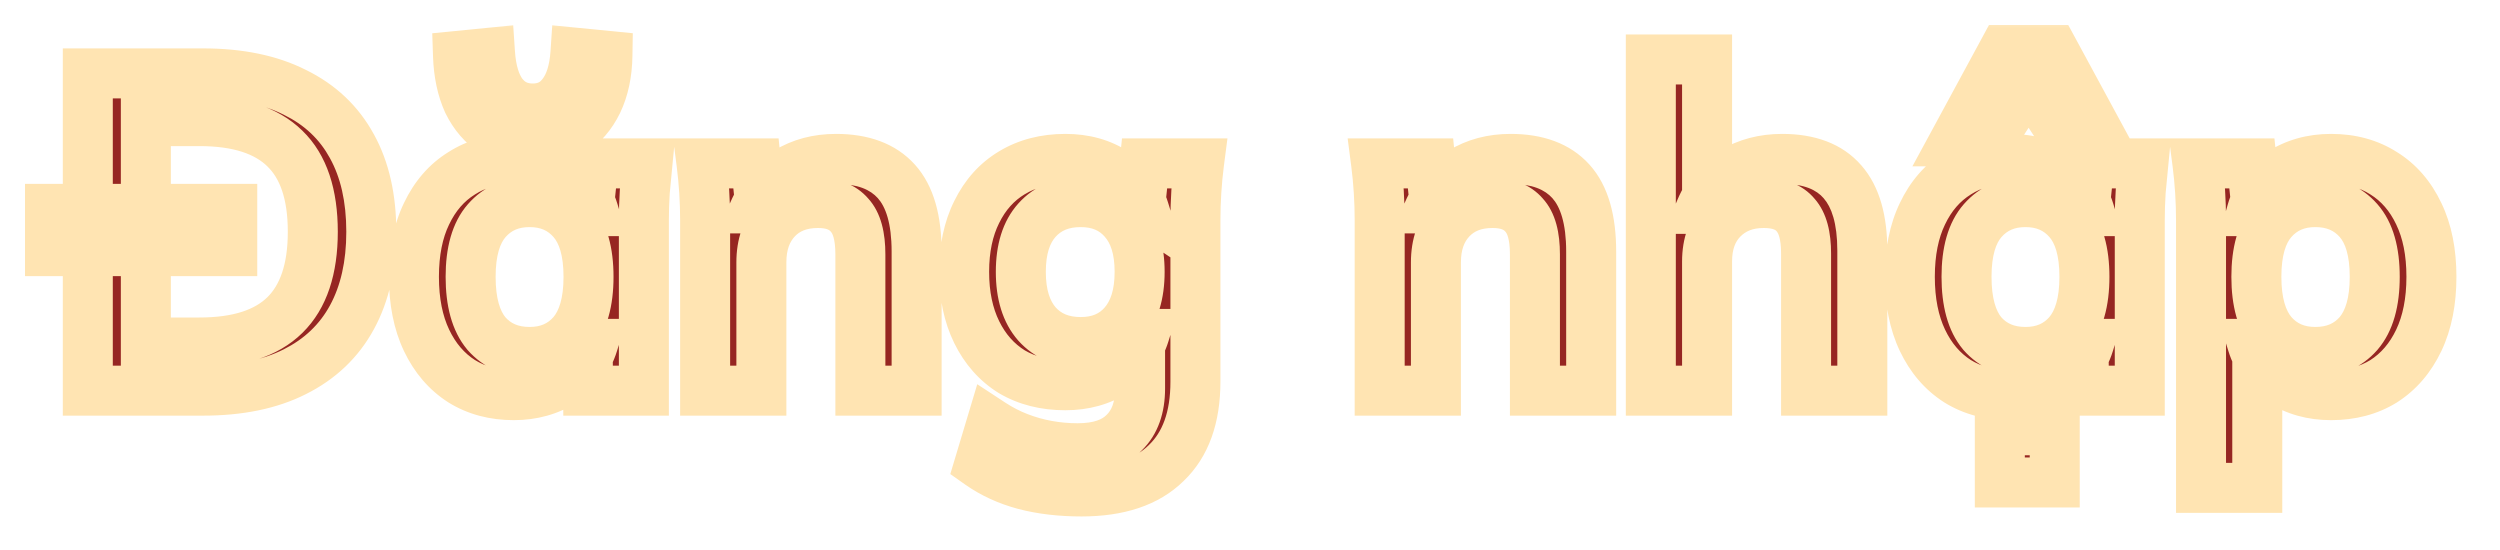
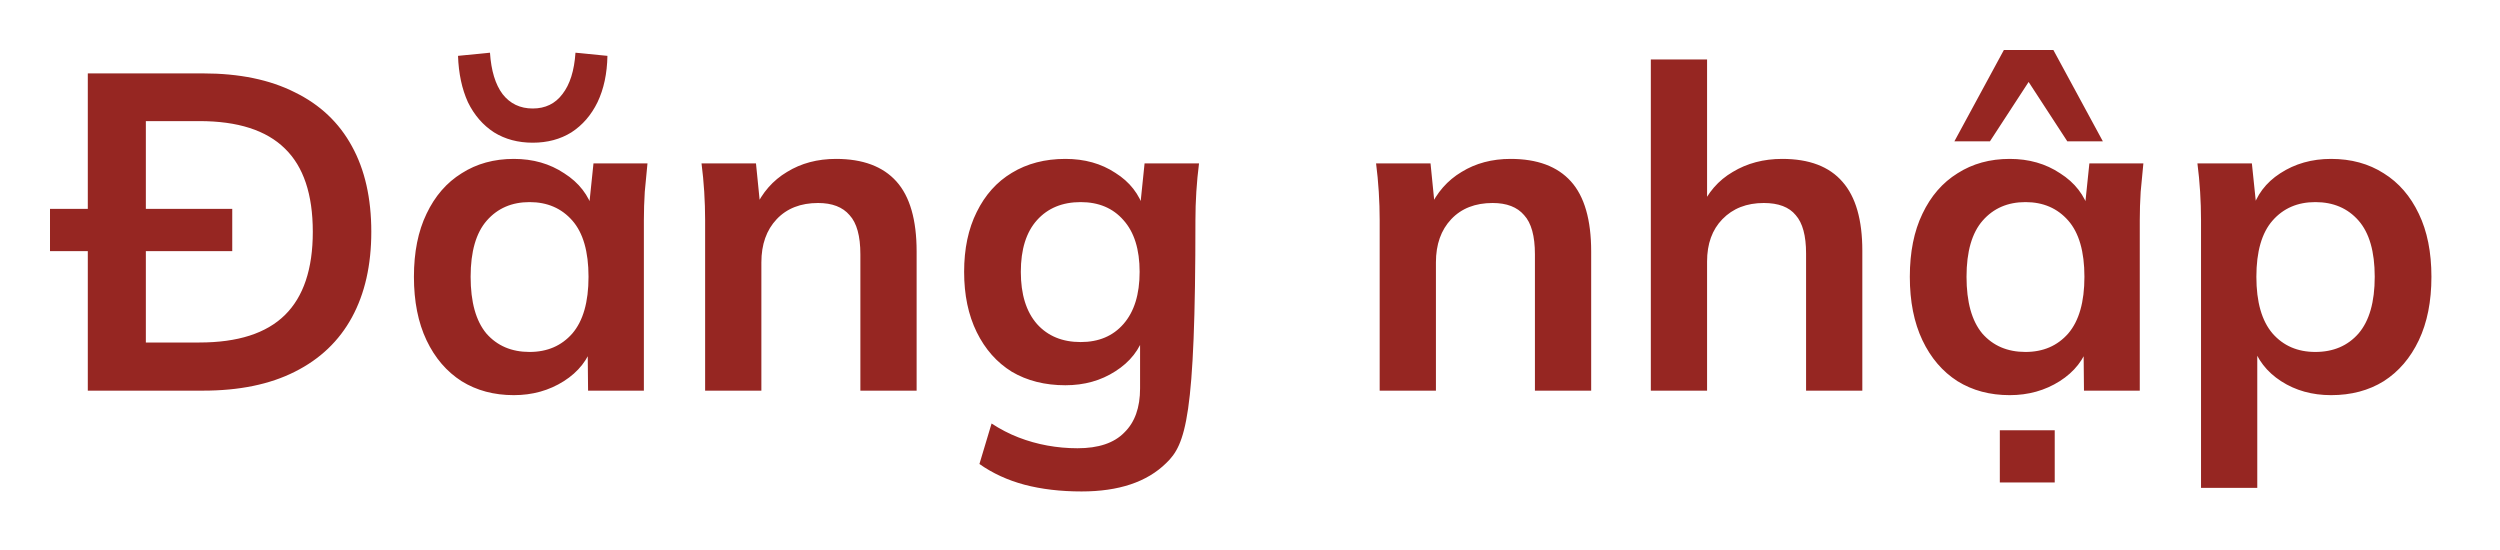
<svg xmlns="http://www.w3.org/2000/svg" width="100" height="22" viewBox="0 0 100 22" fill="none">
  <g filter="url(#filter0_d_20028_989)">
    <mask id="path-1-outside-1_20028_989" maskUnits="userSpaceOnUse" x="0.043" y="-0.374" width="99" height="21" fill="black">
      <rect fill="white" x="0.043" y="-0.374" width="99" height="21" />
-       <path d="M3.512 14.626V1.936H8.12C9.572 1.936 10.796 2.188 11.792 2.692C12.8 3.184 13.562 3.904 14.078 4.852C14.594 5.788 14.852 6.928 14.852 8.272C14.852 9.604 14.594 10.744 14.078 11.692C13.562 12.64 12.8 13.366 11.792 13.87C10.796 14.374 9.572 14.626 8.12 14.626H3.512ZM5.834 12.7H7.976C9.512 12.7 10.652 12.334 11.396 11.602C12.14 10.87 12.512 9.76 12.512 8.272C12.512 6.772 12.14 5.662 11.396 4.942C10.652 4.21 9.512 3.844 7.976 3.844H5.834V12.7ZM2 9.046V7.354H9.29V9.046H2ZM20.553 14.806C19.761 14.806 19.065 14.62 18.465 14.248C17.865 13.864 17.397 13.318 17.061 12.61C16.725 11.902 16.557 11.056 16.557 10.072C16.557 9.088 16.725 8.248 17.061 7.552C17.397 6.844 17.865 6.304 18.465 5.932C19.065 5.548 19.761 5.356 20.553 5.356C21.321 5.356 21.993 5.548 22.569 5.932C23.157 6.304 23.547 6.808 23.739 7.444H23.541L23.739 5.536H25.899C25.863 5.908 25.827 6.286 25.791 6.67C25.767 7.054 25.755 7.432 25.755 7.804V14.626H23.523L23.505 12.754H23.721C23.529 13.378 23.139 13.876 22.551 14.248C21.963 14.62 21.297 14.806 20.553 14.806ZM21.183 13.078C21.891 13.078 22.461 12.832 22.893 12.34C23.325 11.836 23.541 11.08 23.541 10.072C23.541 9.064 23.325 8.314 22.893 7.822C22.461 7.33 21.891 7.084 21.183 7.084C20.475 7.084 19.905 7.33 19.473 7.822C19.041 8.314 18.825 9.064 18.825 10.072C18.825 11.08 19.035 11.836 19.455 12.34C19.887 12.832 20.463 13.078 21.183 13.078ZM21.309 4.708C20.721 4.708 20.205 4.57 19.761 4.294C19.317 4.006 18.969 3.604 18.717 3.088C18.477 2.56 18.345 1.942 18.321 1.234L19.599 1.108C19.647 1.828 19.815 2.38 20.103 2.764C20.403 3.148 20.805 3.34 21.309 3.34C21.813 3.34 22.209 3.148 22.497 2.764C22.797 2.38 22.971 1.828 23.019 1.108L24.297 1.234C24.285 1.942 24.153 2.56 23.901 3.088C23.649 3.604 23.301 4.006 22.857 4.294C22.413 4.57 21.897 4.708 21.309 4.708ZM28.205 14.626V7.804C28.205 7.432 28.193 7.054 28.169 6.67C28.145 6.286 28.109 5.908 28.061 5.536H30.239L30.419 7.336H30.203C30.491 6.7 30.917 6.214 31.481 5.878C32.045 5.53 32.699 5.356 33.443 5.356C34.511 5.356 35.315 5.656 35.855 6.256C36.395 6.856 36.665 7.792 36.665 9.064V14.626H34.415V9.172C34.415 8.44 34.271 7.918 33.983 7.606C33.707 7.282 33.287 7.12 32.723 7.12C32.027 7.12 31.475 7.336 31.067 7.768C30.659 8.2 30.455 8.776 30.455 9.496V14.626H28.205ZM43.263 18.658C42.423 18.658 41.661 18.568 40.977 18.388C40.305 18.208 39.705 17.932 39.177 17.56L39.663 15.94C40.011 16.168 40.371 16.354 40.743 16.498C41.115 16.642 41.499 16.75 41.895 16.822C42.291 16.894 42.693 16.93 43.101 16.93C43.941 16.93 44.565 16.72 44.973 16.3C45.393 15.892 45.603 15.304 45.603 14.536V12.358H45.783C45.591 12.982 45.201 13.48 44.613 13.852C44.037 14.224 43.371 14.41 42.615 14.41C41.799 14.41 41.085 14.23 40.473 13.87C39.873 13.498 39.405 12.97 39.069 12.286C38.733 11.602 38.565 10.798 38.565 9.874C38.565 8.95 38.733 8.152 39.069 7.48C39.405 6.796 39.873 6.274 40.473 5.914C41.085 5.542 41.799 5.356 42.615 5.356C43.383 5.356 44.049 5.542 44.613 5.914C45.189 6.274 45.573 6.766 45.765 7.39L45.603 7.282L45.783 5.536H47.961C47.913 5.908 47.877 6.286 47.853 6.67C47.829 7.054 47.817 7.432 47.817 7.804V14.266C47.817 15.694 47.427 16.78 46.647 17.524C45.879 18.28 44.751 18.658 43.263 18.658ZM43.227 12.682C43.947 12.682 44.517 12.442 44.937 11.962C45.369 11.47 45.585 10.774 45.585 9.874C45.585 8.974 45.369 8.284 44.937 7.804C44.517 7.324 43.947 7.084 43.227 7.084C42.495 7.084 41.913 7.324 41.481 7.804C41.049 8.284 40.833 8.974 40.833 9.874C40.833 10.774 41.049 11.47 41.481 11.962C41.913 12.442 42.495 12.682 43.227 12.682ZM55.187 14.626V7.804C55.187 7.432 55.175 7.054 55.151 6.67C55.127 6.286 55.091 5.908 55.043 5.536H57.221L57.401 7.336H57.185C57.473 6.7 57.899 6.214 58.463 5.878C59.027 5.53 59.681 5.356 60.425 5.356C61.493 5.356 62.297 5.656 62.837 6.256C63.377 6.856 63.647 7.792 63.647 9.064V14.626H61.397V9.172C61.397 8.44 61.253 7.918 60.965 7.606C60.689 7.282 60.269 7.12 59.705 7.12C59.009 7.12 58.457 7.336 58.049 7.768C57.641 8.2 57.437 8.776 57.437 9.496V14.626H55.187ZM66.033 14.626V1.378H68.283V7.354H68.031C68.307 6.706 68.733 6.214 69.309 5.878C69.885 5.53 70.545 5.356 71.289 5.356C72.369 5.356 73.173 5.662 73.701 6.274C74.229 6.874 74.493 7.792 74.493 9.028V14.626H72.243V9.136C72.243 8.428 72.105 7.918 71.829 7.606C71.565 7.282 71.139 7.12 70.551 7.12C69.867 7.12 69.315 7.336 68.895 7.768C68.487 8.188 68.283 8.752 68.283 9.46V14.626H66.033ZM80.389 14.806C79.597 14.806 78.901 14.62 78.301 14.248C77.701 13.864 77.233 13.318 76.897 12.61C76.561 11.902 76.393 11.056 76.393 10.072C76.393 9.088 76.561 8.248 76.897 7.552C77.233 6.844 77.701 6.304 78.301 5.932C78.901 5.548 79.597 5.356 80.389 5.356C81.157 5.356 81.829 5.548 82.405 5.932C82.993 6.304 83.383 6.808 83.575 7.444H83.377L83.575 5.536H85.735C85.699 5.908 85.663 6.286 85.627 6.67C85.603 7.054 85.591 7.432 85.591 7.804V14.626H83.359L83.341 12.754H83.557C83.365 13.378 82.975 13.876 82.387 14.248C81.799 14.62 81.133 14.806 80.389 14.806ZM81.019 13.078C81.727 13.078 82.297 12.832 82.729 12.34C83.161 11.836 83.377 11.08 83.377 10.072C83.377 9.064 83.161 8.314 82.729 7.822C82.297 7.33 81.727 7.084 81.019 7.084C80.311 7.084 79.741 7.33 79.309 7.822C78.877 8.314 78.661 9.064 78.661 10.072C78.661 11.08 78.871 11.836 79.291 12.34C79.723 12.832 80.299 13.078 81.019 13.078ZM79.993 18.298V16.21H82.189V18.298H79.993ZM78.175 4.654L80.155 1H82.135L84.115 4.654H82.693L81.145 2.278L79.597 4.654H78.175ZM88.041 18.514V7.804C88.041 7.432 88.029 7.054 88.005 6.67C87.981 6.286 87.945 5.908 87.897 5.536H90.075L90.273 7.444H90.075C90.255 6.808 90.633 6.304 91.209 5.932C91.797 5.548 92.475 5.356 93.243 5.356C94.047 5.356 94.749 5.548 95.349 5.932C95.949 6.304 96.417 6.844 96.753 7.552C97.089 8.248 97.257 9.088 97.257 10.072C97.257 11.056 97.089 11.902 96.753 12.61C96.417 13.318 95.949 13.864 95.349 14.248C94.749 14.62 94.047 14.806 93.243 14.806C92.487 14.806 91.821 14.62 91.245 14.248C90.669 13.876 90.285 13.378 90.093 12.754H90.291V18.514H88.041ZM92.613 13.078C93.333 13.078 93.909 12.832 94.341 12.34C94.773 11.836 94.989 11.08 94.989 10.072C94.989 9.064 94.773 8.314 94.341 7.822C93.909 7.33 93.333 7.084 92.613 7.084C91.905 7.084 91.335 7.33 90.903 7.822C90.471 8.314 90.255 9.064 90.255 10.072C90.255 11.08 90.471 11.836 90.903 12.34C91.335 12.832 91.905 13.078 92.613 13.078Z" />
    </mask>
-     <path d="M3.512 14.626V1.936H8.12C9.572 1.936 10.796 2.188 11.792 2.692C12.8 3.184 13.562 3.904 14.078 4.852C14.594 5.788 14.852 6.928 14.852 8.272C14.852 9.604 14.594 10.744 14.078 11.692C13.562 12.64 12.8 13.366 11.792 13.87C10.796 14.374 9.572 14.626 8.12 14.626H3.512ZM5.834 12.7H7.976C9.512 12.7 10.652 12.334 11.396 11.602C12.14 10.87 12.512 9.76 12.512 8.272C12.512 6.772 12.14 5.662 11.396 4.942C10.652 4.21 9.512 3.844 7.976 3.844H5.834V12.7ZM2 9.046V7.354H9.29V9.046H2ZM20.553 14.806C19.761 14.806 19.065 14.62 18.465 14.248C17.865 13.864 17.397 13.318 17.061 12.61C16.725 11.902 16.557 11.056 16.557 10.072C16.557 9.088 16.725 8.248 17.061 7.552C17.397 6.844 17.865 6.304 18.465 5.932C19.065 5.548 19.761 5.356 20.553 5.356C21.321 5.356 21.993 5.548 22.569 5.932C23.157 6.304 23.547 6.808 23.739 7.444H23.541L23.739 5.536H25.899C25.863 5.908 25.827 6.286 25.791 6.67C25.767 7.054 25.755 7.432 25.755 7.804V14.626H23.523L23.505 12.754H23.721C23.529 13.378 23.139 13.876 22.551 14.248C21.963 14.62 21.297 14.806 20.553 14.806ZM21.183 13.078C21.891 13.078 22.461 12.832 22.893 12.34C23.325 11.836 23.541 11.08 23.541 10.072C23.541 9.064 23.325 8.314 22.893 7.822C22.461 7.33 21.891 7.084 21.183 7.084C20.475 7.084 19.905 7.33 19.473 7.822C19.041 8.314 18.825 9.064 18.825 10.072C18.825 11.08 19.035 11.836 19.455 12.34C19.887 12.832 20.463 13.078 21.183 13.078ZM21.309 4.708C20.721 4.708 20.205 4.57 19.761 4.294C19.317 4.006 18.969 3.604 18.717 3.088C18.477 2.56 18.345 1.942 18.321 1.234L19.599 1.108C19.647 1.828 19.815 2.38 20.103 2.764C20.403 3.148 20.805 3.34 21.309 3.34C21.813 3.34 22.209 3.148 22.497 2.764C22.797 2.38 22.971 1.828 23.019 1.108L24.297 1.234C24.285 1.942 24.153 2.56 23.901 3.088C23.649 3.604 23.301 4.006 22.857 4.294C22.413 4.57 21.897 4.708 21.309 4.708ZM28.205 14.626V7.804C28.205 7.432 28.193 7.054 28.169 6.67C28.145 6.286 28.109 5.908 28.061 5.536H30.239L30.419 7.336H30.203C30.491 6.7 30.917 6.214 31.481 5.878C32.045 5.53 32.699 5.356 33.443 5.356C34.511 5.356 35.315 5.656 35.855 6.256C36.395 6.856 36.665 7.792 36.665 9.064V14.626H34.415V9.172C34.415 8.44 34.271 7.918 33.983 7.606C33.707 7.282 33.287 7.12 32.723 7.12C32.027 7.12 31.475 7.336 31.067 7.768C30.659 8.2 30.455 8.776 30.455 9.496V14.626H28.205ZM43.263 18.658C42.423 18.658 41.661 18.568 40.977 18.388C40.305 18.208 39.705 17.932 39.177 17.56L39.663 15.94C40.011 16.168 40.371 16.354 40.743 16.498C41.115 16.642 41.499 16.75 41.895 16.822C42.291 16.894 42.693 16.93 43.101 16.93C43.941 16.93 44.565 16.72 44.973 16.3C45.393 15.892 45.603 15.304 45.603 14.536V12.358H45.783C45.591 12.982 45.201 13.48 44.613 13.852C44.037 14.224 43.371 14.41 42.615 14.41C41.799 14.41 41.085 14.23 40.473 13.87C39.873 13.498 39.405 12.97 39.069 12.286C38.733 11.602 38.565 10.798 38.565 9.874C38.565 8.95 38.733 8.152 39.069 7.48C39.405 6.796 39.873 6.274 40.473 5.914C41.085 5.542 41.799 5.356 42.615 5.356C43.383 5.356 44.049 5.542 44.613 5.914C45.189 6.274 45.573 6.766 45.765 7.39L45.603 7.282L45.783 5.536H47.961C47.913 5.908 47.877 6.286 47.853 6.67C47.829 7.054 47.817 7.432 47.817 7.804V14.266C47.817 15.694 47.427 16.78 46.647 17.524C45.879 18.28 44.751 18.658 43.263 18.658ZM43.227 12.682C43.947 12.682 44.517 12.442 44.937 11.962C45.369 11.47 45.585 10.774 45.585 9.874C45.585 8.974 45.369 8.284 44.937 7.804C44.517 7.324 43.947 7.084 43.227 7.084C42.495 7.084 41.913 7.324 41.481 7.804C41.049 8.284 40.833 8.974 40.833 9.874C40.833 10.774 41.049 11.47 41.481 11.962C41.913 12.442 42.495 12.682 43.227 12.682ZM55.187 14.626V7.804C55.187 7.432 55.175 7.054 55.151 6.67C55.127 6.286 55.091 5.908 55.043 5.536H57.221L57.401 7.336H57.185C57.473 6.7 57.899 6.214 58.463 5.878C59.027 5.53 59.681 5.356 60.425 5.356C61.493 5.356 62.297 5.656 62.837 6.256C63.377 6.856 63.647 7.792 63.647 9.064V14.626H61.397V9.172C61.397 8.44 61.253 7.918 60.965 7.606C60.689 7.282 60.269 7.12 59.705 7.12C59.009 7.12 58.457 7.336 58.049 7.768C57.641 8.2 57.437 8.776 57.437 9.496V14.626H55.187ZM66.033 14.626V1.378H68.283V7.354H68.031C68.307 6.706 68.733 6.214 69.309 5.878C69.885 5.53 70.545 5.356 71.289 5.356C72.369 5.356 73.173 5.662 73.701 6.274C74.229 6.874 74.493 7.792 74.493 9.028V14.626H72.243V9.136C72.243 8.428 72.105 7.918 71.829 7.606C71.565 7.282 71.139 7.12 70.551 7.12C69.867 7.12 69.315 7.336 68.895 7.768C68.487 8.188 68.283 8.752 68.283 9.46V14.626H66.033ZM80.389 14.806C79.597 14.806 78.901 14.62 78.301 14.248C77.701 13.864 77.233 13.318 76.897 12.61C76.561 11.902 76.393 11.056 76.393 10.072C76.393 9.088 76.561 8.248 76.897 7.552C77.233 6.844 77.701 6.304 78.301 5.932C78.901 5.548 79.597 5.356 80.389 5.356C81.157 5.356 81.829 5.548 82.405 5.932C82.993 6.304 83.383 6.808 83.575 7.444H83.377L83.575 5.536H85.735C85.699 5.908 85.663 6.286 85.627 6.67C85.603 7.054 85.591 7.432 85.591 7.804V14.626H83.359L83.341 12.754H83.557C83.365 13.378 82.975 13.876 82.387 14.248C81.799 14.62 81.133 14.806 80.389 14.806ZM81.019 13.078C81.727 13.078 82.297 12.832 82.729 12.34C83.161 11.836 83.377 11.08 83.377 10.072C83.377 9.064 83.161 8.314 82.729 7.822C82.297 7.33 81.727 7.084 81.019 7.084C80.311 7.084 79.741 7.33 79.309 7.822C78.877 8.314 78.661 9.064 78.661 10.072C78.661 11.08 78.871 11.836 79.291 12.34C79.723 12.832 80.299 13.078 81.019 13.078ZM79.993 18.298V16.21H82.189V18.298H79.993ZM78.175 4.654L80.155 1H82.135L84.115 4.654H82.693L81.145 2.278L79.597 4.654H78.175ZM88.041 18.514V7.804C88.041 7.432 88.029 7.054 88.005 6.67C87.981 6.286 87.945 5.908 87.897 5.536H90.075L90.273 7.444H90.075C90.255 6.808 90.633 6.304 91.209 5.932C91.797 5.548 92.475 5.356 93.243 5.356C94.047 5.356 94.749 5.548 95.349 5.932C95.949 6.304 96.417 6.844 96.753 7.552C97.089 8.248 97.257 9.088 97.257 10.072C97.257 11.056 97.089 11.902 96.753 12.61C96.417 13.318 95.949 13.864 95.349 14.248C94.749 14.62 94.047 14.806 93.243 14.806C92.487 14.806 91.821 14.62 91.245 14.248C90.669 13.876 90.285 13.378 90.093 12.754H90.291V18.514H88.041ZM92.613 13.078C93.333 13.078 93.909 12.832 94.341 12.34C94.773 11.836 94.989 11.08 94.989 10.072C94.989 9.064 94.773 8.314 94.341 7.822C93.909 7.33 93.333 7.084 92.613 7.084C91.905 7.084 91.335 7.33 90.903 7.822C90.471 8.314 90.255 9.064 90.255 10.072C90.255 11.08 90.471 11.836 90.903 12.34C91.335 12.832 91.905 13.078 92.613 13.078Z" fill="#962622" />
-     <path d="M3.512 14.626H2.512V15.626H3.512V14.626ZM3.512 1.936V0.936H2.512V1.936H3.512ZM11.792 2.692L11.34 3.584L11.347 3.587L11.353 3.591L11.792 2.692ZM14.078 4.852L13.2 5.33L13.202 5.335L14.078 4.852ZM14.078 11.692L14.956 12.17L14.078 11.692ZM11.792 13.87L11.345 12.976L11.34 12.978L11.792 13.87ZM5.834 12.7H4.834V13.7H5.834V12.7ZM11.396 11.602L12.097 12.315L11.396 11.602ZM11.396 4.942L10.695 5.655L10.7 5.661L11.396 4.942ZM5.834 3.844V2.844H4.834V3.844H5.834ZM2 9.046H1V10.046H2V9.046ZM2 7.354V6.354H1V7.354H2ZM9.29 7.354H10.29V6.354H9.29V7.354ZM9.29 9.046V10.046H10.29V9.046H9.29ZM3.512 14.626H4.512V1.936H3.512H2.512V14.626H3.512ZM3.512 1.936V2.936H8.12V1.936V0.936H3.512V1.936ZM8.12 1.936V2.936C9.461 2.936 10.52 3.169 11.34 3.584L11.792 2.692L12.243 1.8C11.072 1.207 9.683 0.936 8.12 0.936V1.936ZM11.792 2.692L11.353 3.591C12.182 3.995 12.787 4.572 13.2 5.33L14.078 4.852L14.956 4.374C14.337 3.236 13.417 2.373 12.23 1.793L11.792 2.692ZM14.078 4.852L13.202 5.335C13.618 6.09 13.852 7.054 13.852 8.272H14.852H15.852C15.852 6.802 15.57 5.486 14.954 4.369L14.078 4.852ZM14.852 8.272H13.852C13.852 9.476 13.619 10.443 13.2 11.214L14.078 11.692L14.956 12.17C15.569 11.045 15.852 9.732 15.852 8.272H14.852ZM14.078 11.692L13.2 11.214C12.786 11.974 12.178 12.559 11.345 12.976L11.792 13.87L12.239 14.764C13.421 14.173 14.338 13.306 14.956 12.17L14.078 11.692ZM11.792 13.87L11.34 12.978C10.52 13.393 9.461 13.626 8.12 13.626V14.626V15.626C9.683 15.626 11.072 15.355 12.243 14.762L11.792 13.87ZM8.12 14.626V13.626H3.512V14.626V15.626H8.12V14.626ZM5.834 12.7V13.7H7.976V12.7V11.7H5.834V12.7ZM7.976 12.7V13.7C9.651 13.7 11.094 13.302 12.097 12.315L11.396 11.602L10.695 10.889C10.21 11.366 9.372 11.7 7.976 11.7V12.7ZM11.396 11.602L12.097 12.315C13.101 11.327 13.512 9.913 13.512 8.272H12.512H11.512C11.512 9.607 11.179 10.413 10.695 10.889L11.396 11.602ZM12.512 8.272H13.512C13.512 6.623 13.103 5.203 12.091 4.223L11.396 4.942L10.7 5.661C11.177 6.121 11.512 6.92 11.512 8.272H12.512ZM11.396 4.942L12.097 4.229C11.094 3.242 9.651 2.844 7.976 2.844V3.844V4.844C9.372 4.844 10.21 5.178 10.695 5.655L11.396 4.942ZM7.976 3.844V2.844H5.834V3.844V4.844H7.976V3.844ZM5.834 3.844H4.834V12.7H5.834H6.834V3.844H5.834ZM2 9.046H3V7.354H2H1V9.046H2ZM2 7.354V8.354H9.29V7.354V6.354H2V7.354ZM9.29 7.354H8.29V9.046H9.29H10.29V7.354H9.29ZM9.29 9.046V8.046H2V9.046V10.046H9.29V9.046ZM18.465 14.248L17.926 15.09L17.932 15.094L17.938 15.098L18.465 14.248ZM17.061 12.61L17.964 12.181L17.061 12.61ZM17.061 7.552L17.961 7.987L17.964 7.981L17.061 7.552ZM18.465 5.932L18.992 6.782L18.998 6.778L19.004 6.774L18.465 5.932ZM22.569 5.932L22.014 6.764L22.024 6.771L22.034 6.777L22.569 5.932ZM23.739 7.444V8.444H25.085L24.696 7.155L23.739 7.444ZM23.541 7.444L22.546 7.341L22.432 8.444H23.541V7.444ZM23.739 5.536V4.536H22.837L22.744 5.433L23.739 5.536ZM25.899 5.536L26.894 5.632L27 4.536H25.899V5.536ZM25.791 6.67L24.795 6.577L24.794 6.592L24.793 6.608L25.791 6.67ZM25.755 14.626V15.626H26.755V14.626H25.755ZM23.523 14.626L22.523 14.636L22.532 15.626H23.523V14.626ZM23.505 12.754V11.754H22.495L22.505 12.764L23.505 12.754ZM23.721 12.754L24.677 13.048L25.075 11.754H23.721V12.754ZM22.551 14.248L22.016 13.403L22.551 14.248ZM22.893 12.34L23.644 13L23.652 12.991L22.893 12.34ZM22.893 7.822L22.141 8.482L22.893 7.822ZM19.455 12.34L18.687 12.98L18.695 12.99L18.703 13L19.455 12.34ZM19.761 4.294L19.217 5.133L19.225 5.138L19.233 5.143L19.761 4.294ZM18.717 3.088L17.806 3.502L17.812 3.514L17.818 3.527L18.717 3.088ZM18.321 1.234L18.223 0.239L17.29 0.331L17.321 1.268L18.321 1.234ZM19.599 1.108L20.597 1.041L20.528 0.012L19.501 0.113L19.599 1.108ZM20.103 2.764L19.303 3.364L19.309 3.372L19.315 3.38L20.103 2.764ZM22.497 2.764L21.709 2.148L21.703 2.156L21.697 2.164L22.497 2.764ZM23.019 1.108L23.117 0.113L22.09 0.012L22.021 1.041L23.019 1.108ZM24.297 1.234L25.297 1.251L25.312 0.329L24.395 0.239L24.297 1.234ZM23.901 3.088L24.799 3.527L24.803 3.519L23.901 3.088ZM22.857 4.294L23.385 5.143L23.393 5.138L23.401 5.133L22.857 4.294ZM20.553 14.806V13.806C19.924 13.806 19.415 13.66 18.992 13.398L18.465 14.248L17.938 15.098C18.715 15.58 19.598 15.806 20.553 15.806V14.806ZM18.465 14.248L19.004 13.406C18.577 13.133 18.228 12.738 17.964 12.181L17.061 12.61L16.157 13.039C16.565 13.898 17.152 14.595 17.926 15.09L18.465 14.248ZM17.061 12.61L17.964 12.181C17.706 11.637 17.557 10.944 17.557 10.072H16.557H15.557C15.557 11.167 15.744 12.167 16.157 13.039L17.061 12.61ZM16.557 10.072H17.557C17.557 9.199 17.706 8.515 17.961 7.987L17.061 7.552L16.16 7.117C15.743 7.981 15.557 8.977 15.557 10.072H16.557ZM17.061 7.552L17.964 7.981C18.227 7.427 18.573 7.042 18.992 6.782L18.465 5.932L17.938 5.082C17.157 5.566 16.566 6.261 16.157 7.123L17.061 7.552ZM18.465 5.932L19.004 6.774C19.425 6.505 19.93 6.356 20.553 6.356V5.356V4.356C19.592 4.356 18.704 4.591 17.926 5.09L18.465 5.932ZM20.553 5.356V6.356C21.146 6.356 21.62 6.501 22.014 6.764L22.569 5.932L23.123 5.1C22.366 4.595 21.496 4.356 20.553 4.356V5.356ZM22.569 5.932L22.034 6.777C22.43 7.027 22.663 7.339 22.782 7.733L23.739 7.444L24.696 7.155C24.431 6.277 23.884 5.581 23.104 5.087L22.569 5.932ZM23.739 7.444V6.444H23.541V7.444V8.444H23.739V7.444ZM23.541 7.444L24.535 7.547L24.733 5.639L23.739 5.536L22.744 5.433L22.546 7.341L23.541 7.444ZM23.739 5.536V6.536H25.899V5.536V4.536H23.739V5.536ZM25.899 5.536L24.904 5.44C24.867 5.813 24.831 6.192 24.795 6.577L25.791 6.67L26.787 6.763C26.822 6.38 26.858 6.003 26.894 5.632L25.899 5.536ZM25.791 6.67L24.793 6.608C24.767 7.012 24.755 7.41 24.755 7.804H25.755H26.755C26.755 7.453 26.766 7.096 26.789 6.732L25.791 6.67ZM25.755 7.804H24.755V14.626H25.755H26.755V7.804H25.755ZM25.755 14.626V13.626H23.523V14.626V15.626H25.755V14.626ZM23.523 14.626L24.523 14.616L24.505 12.744L23.505 12.754L22.505 12.764L22.523 14.636L23.523 14.626ZM23.505 12.754V13.754H23.721V12.754V11.754H23.505V12.754ZM23.721 12.754L22.765 12.46C22.648 12.84 22.417 13.149 22.016 13.403L22.551 14.248L23.085 15.093C23.861 14.603 24.41 13.916 24.677 13.048L23.721 12.754ZM22.551 14.248L22.016 13.403C21.599 13.667 21.121 13.806 20.553 13.806V14.806V15.806C21.472 15.806 22.326 15.573 23.085 15.093L22.551 14.248ZM21.183 13.078V14.078C22.152 14.078 23.006 13.727 23.644 13L22.893 12.34L22.141 11.68C21.916 11.937 21.63 12.078 21.183 12.078V13.078ZM22.893 12.34L23.652 12.991C24.302 12.232 24.541 11.2 24.541 10.072H23.541H22.541C22.541 10.96 22.347 11.44 22.134 11.689L22.893 12.34ZM23.541 10.072H24.541C24.541 8.947 24.303 7.913 23.644 7.162L22.893 7.822L22.141 8.482C22.346 8.715 22.541 9.181 22.541 10.072H23.541ZM22.893 7.822L23.644 7.162C23.006 6.435 22.152 6.084 21.183 6.084V7.084V8.084C21.63 8.084 21.916 8.225 22.141 8.482L22.893 7.822ZM21.183 7.084V6.084C20.213 6.084 19.36 6.435 18.721 7.162L19.473 7.822L20.224 8.482C20.45 8.225 20.736 8.084 21.183 8.084V7.084ZM19.473 7.822L18.721 7.162C18.062 7.913 17.825 8.947 17.825 10.072H18.825H19.825C19.825 9.181 20.02 8.715 20.224 8.482L19.473 7.822ZM18.825 10.072H17.825C17.825 11.194 18.055 12.222 18.687 12.98L19.455 12.34L20.223 11.7C20.015 11.45 19.825 10.966 19.825 10.072H18.825ZM19.455 12.34L18.703 13C19.346 13.731 20.207 14.078 21.183 14.078V13.078V12.078C20.718 12.078 20.428 11.933 20.206 11.68L19.455 12.34ZM21.309 4.708V3.708C20.884 3.708 20.555 3.61 20.289 3.445L19.761 4.294L19.233 5.143C19.855 5.53 20.558 5.708 21.309 5.708V4.708ZM19.761 4.294L20.305 3.455C20.026 3.274 19.795 3.016 19.615 2.649L18.717 3.088L17.818 3.527C18.143 4.192 18.608 4.738 19.217 5.133L19.761 4.294ZM18.717 3.088L19.627 2.674C19.452 2.289 19.341 1.805 19.32 1.2L18.321 1.234L17.321 1.268C17.349 2.079 17.502 2.831 17.806 3.502L18.717 3.088ZM18.321 1.234L18.419 2.229L19.697 2.103L19.599 1.108L19.501 0.113L18.223 0.239L18.321 1.234ZM19.599 1.108L18.601 1.174C18.656 1.997 18.854 2.765 19.303 3.364L20.103 2.764L20.903 2.164C20.776 1.995 20.638 1.659 20.597 1.041L19.599 1.108ZM20.103 2.764L19.315 3.38C19.812 4.016 20.509 4.34 21.309 4.34V3.34V2.34C21.1 2.34 20.994 2.28 20.891 2.148L20.103 2.764ZM21.309 3.34V4.34C22.109 4.34 22.809 4.014 23.297 3.364L22.497 2.764L21.697 2.164C21.608 2.282 21.517 2.34 21.309 2.34V3.34ZM22.497 2.764L23.285 3.38C23.754 2.779 23.961 2.004 24.017 1.174L23.019 1.108L22.021 1.041C21.98 1.652 21.839 1.981 21.709 2.148L22.497 2.764ZM23.019 1.108L22.921 2.103L24.199 2.229L24.297 1.234L24.395 0.239L23.117 0.113L23.019 1.108ZM24.297 1.234L23.297 1.217C23.287 1.811 23.177 2.283 22.998 2.657L23.901 3.088L24.803 3.519C25.129 2.837 25.283 2.073 25.297 1.251L24.297 1.234ZM23.901 3.088L23.002 2.649C22.823 3.016 22.591 3.274 22.313 3.455L22.857 4.294L23.401 5.133C24.01 4.738 24.475 4.192 24.799 3.527L23.901 3.088ZM22.857 4.294L22.329 3.445C22.062 3.61 21.734 3.708 21.309 3.708V4.708V5.708C22.059 5.708 22.763 5.53 23.385 5.143L22.857 4.294ZM28.205 14.626H27.205V15.626H28.205V14.626ZM28.169 6.67L27.171 6.732L28.169 6.67ZM28.061 5.536V4.536H26.924L27.069 5.664L28.061 5.536ZM30.239 5.536L31.234 5.436L31.144 4.536H30.239V5.536ZM30.419 7.336V8.336H31.524L31.414 7.236L30.419 7.336ZM30.203 7.336L29.292 6.923L28.652 8.336H30.203V7.336ZM31.481 5.878L31.993 6.737L31.999 6.733L32.006 6.729L31.481 5.878ZM36.665 14.626V15.626H37.665V14.626H36.665ZM34.415 14.626H33.415V15.626H34.415V14.626ZM33.983 7.606L33.222 8.254L33.235 8.27L33.248 8.284L33.983 7.606ZM31.067 7.768L31.794 8.455V8.455L31.067 7.768ZM30.455 14.626V15.626H31.455V14.626H30.455ZM28.205 14.626H29.205V7.804H28.205H27.205V14.626H28.205ZM28.205 7.804H29.205C29.205 7.41 29.192 7.012 29.167 6.608L28.169 6.67L27.171 6.732C27.194 7.096 27.205 7.453 27.205 7.804H28.205ZM28.169 6.67L29.167 6.608C29.142 6.202 29.104 5.802 29.053 5.408L28.061 5.536L27.069 5.664C27.114 6.014 27.148 6.37 27.171 6.732L28.169 6.67ZM28.061 5.536V6.536H30.239V5.536V4.536H28.061V5.536ZM30.239 5.536L29.244 5.635L29.424 7.435L30.419 7.336L31.414 7.236L31.234 5.436L30.239 5.536ZM30.419 7.336V6.336H30.203V7.336V8.336H30.419V7.336ZM30.203 7.336L31.114 7.748C31.323 7.286 31.616 6.962 31.993 6.737L31.481 5.878L30.969 5.019C30.218 5.466 29.659 6.114 29.292 6.923L30.203 7.336ZM31.481 5.878L32.006 6.729C32.394 6.49 32.861 6.356 33.443 6.356V5.356V4.356C32.537 4.356 31.697 4.57 30.956 5.027L31.481 5.878ZM33.443 5.356V6.356C34.324 6.356 34.818 6.598 35.112 6.925L35.855 6.256L36.598 5.587C35.812 4.714 34.698 4.356 33.443 4.356V5.356ZM35.855 6.256L35.112 6.925C35.414 7.261 35.665 7.903 35.665 9.064H36.665H37.665C37.665 7.681 37.376 6.451 36.598 5.587L35.855 6.256ZM36.665 9.064H35.665V14.626H36.665H37.665V9.064H36.665ZM36.665 14.626V13.626H34.415V14.626V15.626H36.665V14.626ZM34.415 14.626H35.415V9.172H34.415H33.415V14.626H34.415ZM34.415 9.172H35.415C35.415 8.356 35.263 7.519 34.718 6.928L33.983 7.606L33.248 8.284C33.279 8.317 33.415 8.524 33.415 9.172H34.415ZM33.983 7.606L34.744 6.958C34.221 6.343 33.479 6.12 32.723 6.12V7.12V8.12C33.095 8.12 33.193 8.22 33.222 8.254L33.983 7.606ZM32.723 7.12V6.12C31.803 6.12 30.969 6.415 30.34 7.081L31.067 7.768L31.794 8.455C31.98 8.257 32.251 8.12 32.723 8.12V7.12ZM31.067 7.768L30.34 7.081C29.721 7.737 29.455 8.578 29.455 9.496H30.455H31.455C31.455 8.974 31.597 8.663 31.794 8.455L31.067 7.768ZM30.455 9.496H29.455V14.626H30.455H31.455V9.496H30.455ZM30.455 14.626V13.626H28.205V14.626V15.626H30.455V14.626ZM40.977 18.388L40.718 19.354L40.722 19.355L40.977 18.388ZM39.177 17.56L38.219 17.273L38.012 17.963L38.601 18.378L39.177 17.56ZM39.663 15.94L40.211 15.104L39.09 14.369L38.705 15.653L39.663 15.94ZM40.743 16.498L41.104 15.565L40.743 16.498ZM41.895 16.822L41.716 17.806L41.895 16.822ZM44.973 16.3L44.276 15.583L44.266 15.593L44.255 15.603L44.973 16.3ZM45.603 12.358V11.358H44.603V12.358H45.603ZM45.783 12.358L46.738 12.652L47.137 11.358H45.783V12.358ZM44.613 13.852L44.078 13.007L44.07 13.012L44.613 13.852ZM40.473 13.87L39.946 14.72L39.956 14.726L39.966 14.732L40.473 13.87ZM39.069 12.286L39.966 11.845L39.069 12.286ZM39.069 7.48L39.963 7.927L39.966 7.921L39.069 7.48ZM40.473 5.914L40.987 6.771L40.992 6.769L40.473 5.914ZM44.613 5.914L44.062 6.749L44.072 6.755L44.083 6.762L44.613 5.914ZM45.765 7.39L45.21 8.222L47.546 9.78L46.72 7.096L45.765 7.39ZM45.603 7.282L44.608 7.179L44.546 7.779L45.048 8.114L45.603 7.282ZM45.783 5.536V4.536H44.88L44.788 5.433L45.783 5.536ZM47.961 5.536L48.952 5.664L49.098 4.536H47.961V5.536ZM47.853 6.67L48.851 6.732V6.732L47.853 6.67ZM46.647 17.524L45.956 16.8L45.951 16.806L45.945 16.811L46.647 17.524ZM44.937 11.962L44.185 11.302L44.184 11.303L44.937 11.962ZM44.937 7.804L44.184 8.463L44.193 8.473L44.937 7.804ZM41.481 7.804L42.224 8.473L41.481 7.804ZM41.481 11.962L40.729 12.622L40.737 12.631L41.481 11.962ZM43.263 18.658V17.658C42.493 17.658 41.818 17.575 41.231 17.421L40.977 18.388L40.722 19.355C41.503 19.561 42.352 19.658 43.263 19.658V18.658ZM40.977 18.388L41.235 17.422C40.668 17.27 40.177 17.042 39.753 16.742L39.177 17.56L38.601 18.378C39.232 18.822 39.941 19.146 40.718 19.354L40.977 18.388ZM39.177 17.56L40.135 17.847L40.62 16.227L39.663 15.94L38.705 15.653L38.219 17.273L39.177 17.56ZM39.663 15.94L39.115 16.776C39.519 17.041 39.941 17.26 40.382 17.43L40.743 16.498L41.104 15.565C40.8 15.448 40.502 15.295 40.211 15.104L39.663 15.94ZM40.743 16.498L40.382 17.43C40.813 17.598 41.258 17.723 41.716 17.806L41.895 16.822L42.074 15.838C41.739 15.777 41.416 15.686 41.104 15.565L40.743 16.498ZM41.895 16.822L41.716 17.806C42.172 17.889 42.633 17.93 43.101 17.93V16.93V15.93C42.752 15.93 42.41 15.899 42.074 15.838L41.895 16.822ZM43.101 16.93V17.93C44.092 17.93 45.025 17.682 45.69 16.997L44.973 16.3L44.255 15.603C44.105 15.758 43.789 15.93 43.101 15.93V16.93ZM44.973 16.3L45.669 17.017C46.338 16.367 46.603 15.486 46.603 14.536H45.603H44.603C44.603 15.122 44.447 15.416 44.276 15.583L44.973 16.3ZM45.603 14.536H46.603V12.358H45.603H44.603V14.536H45.603ZM45.603 12.358V13.358H45.783V12.358V11.358H45.603V12.358ZM45.783 12.358L44.827 12.064C44.71 12.444 44.479 12.753 44.078 13.007L44.613 13.852L45.147 14.697C45.923 14.207 46.471 13.52 46.738 12.652L45.783 12.358ZM44.613 13.852L44.07 13.012C43.672 13.269 43.199 13.41 42.615 13.41V14.41V15.41C43.543 15.41 44.401 15.179 45.155 14.692L44.613 13.852ZM42.615 14.41V13.41C41.95 13.41 41.416 13.265 40.98 13.008L40.473 13.87L39.966 14.732C40.753 15.195 41.647 15.41 42.615 15.41V14.41ZM40.473 13.87L41 13.02C40.572 12.755 40.226 12.375 39.966 11.845L39.069 12.286L38.171 12.727C38.583 13.565 39.174 14.241 39.946 14.72L40.473 13.87ZM39.069 12.286L39.966 11.845C39.71 11.324 39.565 10.677 39.565 9.874H38.565H37.565C37.565 10.919 37.755 11.88 38.171 12.727L39.069 12.286ZM38.565 9.874H39.565C39.565 9.07 39.711 8.432 39.963 7.927L39.069 7.48L38.174 7.033C37.755 7.872 37.565 8.83 37.565 9.874H38.565ZM39.069 7.48L39.966 7.921C40.225 7.394 40.567 7.024 40.987 6.771L40.473 5.914L39.958 5.056C39.178 5.524 38.584 6.198 38.171 7.039L39.069 7.48ZM40.473 5.914L40.992 6.769C41.427 6.504 41.956 6.356 42.615 6.356V5.356V4.356C41.642 4.356 40.743 4.58 39.953 5.059L40.473 5.914ZM42.615 5.356V6.356C43.215 6.356 43.683 6.499 44.062 6.749L44.613 5.914L45.163 5.079C44.414 4.585 43.551 4.356 42.615 4.356V5.356ZM44.613 5.914L44.083 6.762C44.464 7 44.691 7.3 44.809 7.684L45.765 7.39L46.72 7.096C46.455 6.232 45.914 5.548 45.143 5.066L44.613 5.914ZM45.765 7.39L46.319 6.558L46.157 6.45L45.603 7.282L45.048 8.114L45.21 8.222L45.765 7.39ZM45.603 7.282L46.597 7.385L46.777 5.639L45.783 5.536L44.788 5.433L44.608 7.179L45.603 7.282ZM45.783 5.536V6.536H47.961V5.536V4.536H45.783V5.536ZM47.961 5.536L46.969 5.408C46.918 5.802 46.88 6.202 46.855 6.608L47.853 6.67L48.851 6.732C48.873 6.37 48.907 6.014 48.952 5.664L47.961 5.536ZM47.853 6.67L46.855 6.608C46.829 7.012 46.817 7.41 46.817 7.804H47.817H48.817C48.817 7.453 48.828 7.096 48.851 6.732L47.853 6.67ZM47.817 7.804H46.817V14.266H47.817H48.817V7.804H47.817ZM47.817 14.266H46.817C46.817 15.513 46.48 16.301 45.956 16.8L46.647 17.524L47.337 18.248C48.373 17.259 48.817 15.875 48.817 14.266H47.817ZM46.647 17.524L45.945 16.811C45.426 17.322 44.59 17.658 43.263 17.658V18.658V19.658C44.911 19.658 46.331 19.238 47.348 18.237L46.647 17.524ZM43.227 12.682V13.682C44.194 13.682 45.054 13.347 45.689 12.62L44.937 11.962L44.184 11.303C43.98 11.537 43.7 11.682 43.227 11.682V12.682ZM44.937 11.962L45.688 12.622C46.332 11.889 46.585 10.926 46.585 9.874H45.585H44.585C44.585 10.622 44.406 11.051 44.185 11.302L44.937 11.962ZM45.585 9.874H46.585C46.585 8.824 46.332 7.86 45.68 7.135L44.937 7.804L44.193 8.473C44.405 8.708 44.585 9.124 44.585 9.874H45.585ZM44.937 7.804L45.689 7.145C45.054 6.419 44.194 6.084 43.227 6.084V7.084V8.084C43.7 8.084 43.98 8.229 44.184 8.462L44.937 7.804ZM43.227 7.084V6.084C42.253 6.084 41.385 6.415 40.737 7.135L41.481 7.804L42.224 8.473C42.44 8.233 42.736 8.084 43.227 8.084V7.084ZM41.481 7.804L40.737 7.135C40.085 7.86 39.833 8.824 39.833 9.874H40.833H41.833C41.833 9.124 42.012 8.708 42.224 8.473L41.481 7.804ZM40.833 9.874H39.833C39.833 10.926 40.086 11.889 40.729 12.622L41.481 11.962L42.232 11.302C42.012 11.051 41.833 10.622 41.833 9.874H40.833ZM41.481 11.962L40.737 12.631C41.385 13.351 42.253 13.682 43.227 13.682V12.682V11.682C42.736 11.682 42.44 11.533 42.224 11.293L41.481 11.962ZM55.187 14.626H54.187V15.626H55.187V14.626ZM55.151 6.67L54.153 6.732L55.151 6.67ZM55.043 5.536V4.536H53.906L54.052 5.664L55.043 5.536ZM57.221 5.536L58.216 5.436L58.126 4.536H57.221V5.536ZM57.401 7.336V8.336H58.506L58.396 7.236L57.401 7.336ZM57.185 7.336L56.274 6.923L55.635 8.336H57.185V7.336ZM58.463 5.878L58.975 6.737L58.982 6.733L58.989 6.729L58.463 5.878ZM63.647 14.626V15.626H64.647V14.626H63.647ZM61.397 14.626H60.397V15.626H61.397V14.626ZM60.965 7.606L60.204 8.254L60.217 8.27L60.231 8.284L60.965 7.606ZM58.049 7.768L58.776 8.455V8.455L58.049 7.768ZM57.437 14.626V15.626H58.437V14.626H57.437ZM55.187 14.626H56.187V7.804H55.187H54.187V14.626H55.187ZM55.187 7.804H56.187C56.187 7.41 56.175 7.012 56.149 6.608L55.151 6.67L54.153 6.732C54.176 7.096 54.187 7.453 54.187 7.804H55.187ZM55.151 6.67L56.149 6.608C56.124 6.202 56.086 5.802 56.035 5.408L55.043 5.536L54.052 5.664C54.097 6.014 54.131 6.37 54.153 6.732L55.151 6.67ZM55.043 5.536V6.536H57.221V5.536V4.536H55.043V5.536ZM57.221 5.536L56.226 5.635L56.406 7.435L57.401 7.336L58.396 7.236L58.216 5.436L57.221 5.536ZM57.401 7.336V6.336H57.185V7.336V8.336H57.401V7.336ZM57.185 7.336L58.096 7.748C58.306 7.286 58.598 6.962 58.975 6.737L58.463 5.878L57.952 5.019C57.201 5.466 56.641 6.114 56.274 6.923L57.185 7.336ZM58.463 5.878L58.989 6.729C59.376 6.49 59.843 6.356 60.425 6.356V5.356V4.356C59.519 4.356 58.679 4.57 57.938 5.027L58.463 5.878ZM60.425 5.356V6.356C61.306 6.356 61.8 6.598 62.094 6.925L62.837 6.256L63.581 5.587C62.795 4.714 61.68 4.356 60.425 4.356V5.356ZM62.837 6.256L62.094 6.925C62.396 7.261 62.647 7.903 62.647 9.064H63.647H64.647C64.647 7.681 64.359 6.451 63.581 5.587L62.837 6.256ZM63.647 9.064H62.647V14.626H63.647H64.647V9.064H63.647ZM63.647 14.626V13.626H61.397V14.626V15.626H63.647V14.626ZM61.397 14.626H62.397V9.172H61.397H60.397V14.626H61.397ZM61.397 9.172H62.397C62.397 8.356 62.246 7.519 61.7 6.928L60.965 7.606L60.231 8.284C60.261 8.317 60.397 8.524 60.397 9.172H61.397ZM60.965 7.606L61.727 6.958C61.203 6.343 60.461 6.12 59.705 6.12V7.12V8.12C60.078 8.12 60.175 8.22 60.204 8.254L60.965 7.606ZM59.705 7.12V6.12C58.785 6.12 57.952 6.415 57.322 7.081L58.049 7.768L58.776 8.455C58.963 8.257 59.233 8.12 59.705 8.12V7.12ZM58.049 7.768L57.322 7.081C56.703 7.737 56.437 8.578 56.437 9.496H57.437H58.437C58.437 8.974 58.579 8.663 58.776 8.455L58.049 7.768ZM57.437 9.496H56.437V14.626H57.437H58.437V9.496H57.437ZM57.437 14.626V13.626H55.187V14.626V15.626H57.437V14.626ZM66.033 14.626H65.033V15.626H66.033V14.626ZM66.033 1.378V0.378H65.033V1.378H66.033ZM68.283 1.378H69.283V0.378H68.283V1.378ZM68.283 7.354V8.354H69.283V7.354H68.283ZM68.031 7.354L67.111 6.962L66.518 8.354H68.031V7.354ZM69.309 5.878L69.813 6.742L69.82 6.738L69.826 6.734L69.309 5.878ZM73.701 6.274L72.944 6.927L72.95 6.935L73.701 6.274ZM74.493 14.626V15.626H75.493V14.626H74.493ZM72.243 14.626H71.243V15.626H72.243V14.626ZM71.829 7.606L71.054 8.238L71.067 8.253L71.08 8.269L71.829 7.606ZM68.895 7.768L68.178 7.071L68.178 7.071L68.895 7.768ZM68.283 14.626V15.626H69.283V14.626H68.283ZM66.033 14.626H67.033V1.378H66.033H65.033V14.626H66.033ZM66.033 1.378V2.378H68.283V1.378V0.378H66.033V1.378ZM68.283 1.378H67.283V7.354H68.283H69.283V1.378H68.283ZM68.283 7.354V6.354H68.031V7.354V8.354H68.283V7.354ZM68.031 7.354L68.951 7.746C69.148 7.284 69.434 6.963 69.813 6.742L69.309 5.878L68.805 5.014C68.032 5.465 67.466 6.128 67.111 6.962L68.031 7.354ZM69.309 5.878L69.826 6.734C70.23 6.49 70.708 6.356 71.289 6.356V5.356V4.356C70.383 4.356 69.54 4.57 68.792 5.022L69.309 5.878ZM71.289 5.356V6.356C72.182 6.356 72.664 6.603 72.944 6.927L73.701 6.274L74.458 5.621C73.682 4.721 72.556 4.356 71.289 4.356V5.356ZM73.701 6.274L72.95 6.935C73.25 7.275 73.493 7.908 73.493 9.028H74.493H75.493C75.493 7.676 75.208 6.473 74.452 5.613L73.701 6.274ZM74.493 9.028H73.493V14.626H74.493H75.493V9.028H74.493ZM74.493 14.626V13.626H72.243V14.626V15.626H74.493V14.626ZM72.243 14.626H73.243V9.136H72.243H71.243V14.626H72.243ZM72.243 9.136H73.243C73.243 8.341 73.096 7.529 72.578 6.943L71.829 7.606L71.08 8.269C71.114 8.307 71.243 8.515 71.243 9.136H72.243ZM71.829 7.606L72.604 6.974C72.082 6.333 71.312 6.12 70.551 6.12V7.12V8.12C70.967 8.12 71.048 8.231 71.054 8.238L71.829 7.606ZM70.551 7.12V6.12C69.637 6.12 68.812 6.418 68.178 7.071L68.895 7.768L69.612 8.465C69.818 8.254 70.097 8.12 70.551 8.12V7.12ZM68.895 7.768L68.178 7.071C67.552 7.716 67.283 8.55 67.283 9.46H68.283H69.283C69.283 8.954 69.422 8.66 69.612 8.465L68.895 7.768ZM68.283 9.46H67.283V14.626H68.283H69.283V9.46H68.283ZM68.283 14.626V13.626H66.033V14.626V15.626H68.283V14.626ZM78.301 14.248L77.762 15.09L77.768 15.094L77.774 15.098L78.301 14.248ZM76.897 12.61L77.8 12.181L76.897 12.61ZM76.897 7.552L77.797 7.987L77.8 7.981L76.897 7.552ZM78.301 5.932L78.828 6.782L78.834 6.778L78.84 6.774L78.301 5.932ZM82.405 5.932L81.85 6.764L81.86 6.771L81.87 6.777L82.405 5.932ZM83.575 7.444V8.444H84.921L84.532 7.155L83.575 7.444ZM83.377 7.444L82.382 7.341L82.268 8.444H83.377V7.444ZM83.575 5.536V4.536H82.673L82.58 5.433L83.575 5.536ZM85.735 5.536L86.73 5.632L86.836 4.536H85.735V5.536ZM85.627 6.67L84.631 6.577L84.63 6.592L84.629 6.608L85.627 6.67ZM85.591 14.626V15.626H86.591V14.626H85.591ZM83.359 14.626L82.359 14.636L82.368 15.626H83.359V14.626ZM83.341 12.754V11.754H82.331L82.341 12.764L83.341 12.754ZM83.557 12.754L84.513 13.048L84.911 11.754H83.557V12.754ZM82.387 14.248L81.852 13.403L82.387 14.248ZM82.729 12.34L83.48 13L83.488 12.991L82.729 12.34ZM82.729 7.822L81.977 8.482L82.729 7.822ZM79.291 12.34L78.523 12.98L78.531 12.99L78.539 13L79.291 12.34ZM79.993 18.298H78.993V19.298H79.993V18.298ZM79.993 16.21V15.21H78.993V16.21H79.993ZM82.189 16.21H83.189V15.21H82.189V16.21ZM82.189 18.298V19.298H83.189V18.298H82.189ZM78.175 4.654L77.296 4.178L76.496 5.654H78.175V4.654ZM80.155 1V-2.38419e-05H79.559L79.276 0.524L80.155 1ZM82.135 1L83.014 0.524L82.73 -2.38419e-05H82.135V1ZM84.115 4.654V5.654H85.794L84.994 4.178L84.115 4.654ZM82.693 4.654L81.855 5.2L82.151 5.654H82.693V4.654ZM81.145 2.278L81.983 1.732L81.145 0.446L80.307 1.732L81.145 2.278ZM79.597 4.654V5.654H80.139L80.435 5.2L79.597 4.654ZM80.389 14.806V13.806C79.76 13.806 79.251 13.66 78.828 13.398L78.301 14.248L77.774 15.098C78.551 15.58 79.434 15.806 80.389 15.806V14.806ZM78.301 14.248L78.84 13.406C78.413 13.133 78.064 12.738 77.8 12.181L76.897 12.61L75.993 13.039C76.401 13.898 76.988 14.595 77.762 15.09L78.301 14.248ZM76.897 12.61L77.8 12.181C77.542 11.637 77.393 10.944 77.393 10.072H76.393H75.393C75.393 11.167 75.58 12.167 75.993 13.039L76.897 12.61ZM76.393 10.072H77.393C77.393 9.199 77.542 8.515 77.797 7.987L76.897 7.552L75.996 7.117C75.579 7.981 75.393 8.977 75.393 10.072H76.393ZM76.897 7.552L77.8 7.981C78.063 7.427 78.409 7.042 78.828 6.782L78.301 5.932L77.774 5.082C76.993 5.566 76.402 6.261 75.993 7.123L76.897 7.552ZM78.301 5.932L78.84 6.774C79.261 6.505 79.766 6.356 80.389 6.356V5.356V4.356C79.428 4.356 78.54 4.591 77.762 5.09L78.301 5.932ZM80.389 5.356V6.356C80.982 6.356 81.456 6.501 81.85 6.764L82.405 5.932L82.96 5.1C82.201 4.595 81.332 4.356 80.389 4.356V5.356ZM82.405 5.932L81.87 6.777C82.266 7.027 82.498 7.339 82.618 7.733L83.575 7.444L84.532 7.155C84.267 6.277 83.72 5.581 82.939 5.087L82.405 5.932ZM83.575 7.444V6.444H83.377V7.444V8.444H83.575V7.444ZM83.377 7.444L84.371 7.547L84.569 5.639L83.575 5.536L82.58 5.433L82.382 7.341L83.377 7.444ZM83.575 5.536V6.536H85.735V5.536V4.536H83.575V5.536ZM85.735 5.536L84.739 5.44C84.703 5.813 84.667 6.192 84.631 6.577L85.627 6.67L86.622 6.763C86.658 6.38 86.694 6.003 86.73 5.632L85.735 5.536ZM85.627 6.67L84.629 6.608C84.603 7.012 84.591 7.41 84.591 7.804H85.591H86.591C86.591 7.453 86.602 7.096 86.625 6.732L85.627 6.67ZM85.591 7.804H84.591V14.626H85.591H86.591V7.804H85.591ZM85.591 14.626V13.626H83.359V14.626V15.626H85.591V14.626ZM83.359 14.626L84.359 14.616L84.341 12.744L83.341 12.754L82.341 12.764L82.359 14.636L83.359 14.626ZM83.341 12.754V13.754H83.557V12.754V11.754H83.341V12.754ZM83.557 12.754L82.601 12.46C82.484 12.84 82.253 13.149 81.852 13.403L82.387 14.248L82.921 15.093C83.697 14.603 84.246 13.916 84.513 13.048L83.557 12.754ZM82.387 14.248L81.852 13.403C81.435 13.667 80.957 13.806 80.389 13.806V14.806V15.806C81.308 15.806 82.162 15.573 82.921 15.093L82.387 14.248ZM81.019 13.078V14.078C81.988 14.078 82.842 13.727 83.48 13L82.729 12.34L81.977 11.68C81.752 11.937 81.465 12.078 81.019 12.078V13.078ZM82.729 12.34L83.488 12.991C84.138 12.232 84.377 11.2 84.377 10.072H83.377H82.377C82.377 10.96 82.183 11.44 81.969 11.689L82.729 12.34ZM83.377 10.072H84.377C84.377 8.947 84.139 7.913 83.48 7.162L82.729 7.822L81.977 8.482C82.182 8.715 82.377 9.181 82.377 10.072H83.377ZM82.729 7.822L83.48 7.162C82.842 6.435 81.988 6.084 81.019 6.084V7.084V8.084C81.465 8.084 81.752 8.225 81.977 8.482L82.729 7.822ZM81.019 7.084V6.084C80.049 6.084 79.196 6.435 78.557 7.162L79.309 7.822L80.06 8.482C80.286 8.225 80.572 8.084 81.019 8.084V7.084ZM79.309 7.822L78.557 7.162C77.898 7.913 77.661 8.947 77.661 10.072H78.661H79.661C79.661 9.181 79.856 8.715 80.06 8.482L79.309 7.822ZM78.661 10.072H77.661C77.661 11.194 77.891 12.222 78.523 12.98L79.291 12.34L80.059 11.7C79.851 11.45 79.661 10.966 79.661 10.072H78.661ZM79.291 12.34L78.539 13C79.181 13.731 80.043 14.078 81.019 14.078V13.078V12.078C80.554 12.078 80.264 11.933 80.042 11.68L79.291 12.34ZM79.993 18.298H80.993V16.21H79.993H78.993V18.298H79.993ZM79.993 16.21V17.21H82.189V16.21V15.21H79.993V16.21ZM82.189 16.21H81.189V18.298H82.189H83.189V16.21H82.189ZM82.189 18.298V17.298H79.993V18.298V19.298H82.189V18.298ZM78.175 4.654L79.054 5.13L81.034 1.476L80.155 1L79.276 0.524L77.296 4.178L78.175 4.654ZM80.155 1V2H82.135V1V-2.38419e-05H80.155V1ZM82.135 1L81.256 1.476L83.236 5.13L84.115 4.654L84.994 4.178L83.014 0.524L82.135 1ZM84.115 4.654V3.654H82.693V4.654V5.654H84.115V4.654ZM82.693 4.654L83.531 4.108L81.983 1.732L81.145 2.278L80.307 2.824L81.855 5.2L82.693 4.654ZM81.145 2.278L80.307 1.732L78.759 4.108L79.597 4.654L80.435 5.2L81.983 2.824L81.145 2.278ZM79.597 4.654V3.654H78.175V4.654V5.654H79.597V4.654ZM88.041 18.514H87.041V19.514H88.041V18.514ZM88.005 6.67L87.007 6.732L88.005 6.67ZM87.897 5.536V4.536H86.76L86.905 5.664L87.897 5.536ZM90.075 5.536L91.07 5.433L90.977 4.536H90.075V5.536ZM90.273 7.444V8.444H91.382L91.268 7.341L90.273 7.444ZM90.075 7.444L89.113 7.172L88.753 8.444H90.075V7.444ZM91.209 5.932L91.751 6.772L91.756 6.769L91.209 5.932ZM95.349 5.932L94.81 6.774L94.816 6.778L94.822 6.782L95.349 5.932ZM96.753 7.552L95.849 7.981L95.852 7.987L96.753 7.552ZM95.349 14.248L95.876 15.098L95.882 15.094L95.888 15.09L95.349 14.248ZM91.245 14.248L91.787 13.408L91.245 14.248ZM90.093 12.754V11.754H88.739L89.137 13.048L90.093 12.754ZM90.291 12.754H91.291V11.754H90.291V12.754ZM90.291 18.514V19.514H91.291V18.514H90.291ZM94.341 12.34L95.092 13L95.1 12.991L94.341 12.34ZM94.341 7.822L93.59 8.482L94.341 7.822ZM90.903 12.34L90.144 12.991L90.151 13L90.903 12.34ZM88.041 18.514H89.041V7.804H88.041H87.041V18.514H88.041ZM88.041 7.804H89.041C89.041 7.41 89.028 7.012 89.003 6.608L88.005 6.67L87.007 6.732C87.03 7.096 87.041 7.453 87.041 7.804H88.041ZM88.005 6.67L89.003 6.608C88.978 6.202 88.94 5.802 88.889 5.408L87.897 5.536L86.905 5.664C86.95 6.014 86.984 6.37 87.007 6.732L88.005 6.67ZM87.897 5.536V6.536H90.075V5.536V4.536H87.897V5.536ZM90.075 5.536L89.08 5.639L89.278 7.547L90.273 7.444L91.268 7.341L91.07 5.433L90.075 5.536ZM90.273 7.444V6.444H90.075V7.444V8.444H90.273V7.444ZM90.075 7.444L91.037 7.716C91.148 7.324 91.371 7.018 91.751 6.772L91.209 5.932L90.666 5.092C89.894 5.59 89.362 6.292 89.113 7.172L90.075 7.444ZM91.209 5.932L91.756 6.769C92.166 6.501 92.65 6.356 93.243 6.356V5.356V4.356C92.3 4.356 91.428 4.595 90.662 5.095L91.209 5.932ZM93.243 5.356V6.356C93.881 6.356 94.391 6.506 94.81 6.774L95.349 5.932L95.888 5.09C95.107 4.59 94.213 4.356 93.243 4.356V5.356ZM95.349 5.932L94.822 6.782C95.241 7.042 95.587 7.427 95.85 7.981L96.753 7.552L97.656 7.123C97.247 6.261 96.657 5.566 95.876 5.082L95.349 5.932ZM96.753 7.552L95.852 7.987C96.108 8.515 96.257 9.199 96.257 10.072H97.257H98.257C98.257 8.977 98.07 7.981 97.653 7.117L96.753 7.552ZM97.257 10.072H96.257C96.257 10.944 96.108 11.637 95.85 12.181L96.753 12.61L97.656 13.039C98.07 12.167 98.257 11.167 98.257 10.072H97.257ZM96.753 12.61L95.85 12.181C95.585 12.738 95.237 13.133 94.81 13.406L95.349 14.248L95.888 15.09C96.661 14.595 97.248 13.898 97.656 13.039L96.753 12.61ZM95.349 14.248L94.822 13.398C94.401 13.659 93.887 13.806 93.243 13.806V14.806V15.806C94.207 15.806 95.097 15.581 95.876 15.098L95.349 14.248ZM93.243 14.806V13.806C92.659 13.806 92.185 13.665 91.787 13.408L91.245 14.248L90.702 15.088C91.456 15.575 92.315 15.806 93.243 15.806V14.806ZM91.245 14.248L91.787 13.408C91.398 13.157 91.168 12.847 91.049 12.46L90.093 12.754L89.137 13.048C89.402 13.909 89.939 14.595 90.702 15.088L91.245 14.248ZM90.093 12.754V13.754H90.291V12.754V11.754H90.093V12.754ZM90.291 12.754H89.291V18.514H90.291H91.291V12.754H90.291ZM90.291 18.514V17.514H88.041V18.514V19.514H90.291V18.514ZM92.613 13.078V14.078C93.588 14.078 94.45 13.731 95.092 13L94.341 12.34L93.59 11.68C93.368 11.933 93.077 12.078 92.613 12.078V13.078ZM94.341 12.34L95.1 12.991C95.751 12.232 95.989 11.2 95.989 10.072H94.989H93.989C93.989 10.96 93.795 11.44 93.582 11.689L94.341 12.34ZM94.989 10.072H95.989C95.989 8.947 95.752 7.913 95.092 7.162L94.341 7.822L93.59 8.482C93.794 8.715 93.989 9.181 93.989 10.072H94.989ZM94.341 7.822L95.092 7.162C94.45 6.431 93.588 6.084 92.613 6.084V7.084V8.084C93.077 8.084 93.368 8.229 93.59 8.482L94.341 7.822ZM92.613 7.084V6.084C91.644 6.084 90.79 6.435 90.151 7.162L90.903 7.822L91.654 8.482C91.88 8.225 92.166 8.084 92.613 8.084V7.084ZM90.903 7.822L90.151 7.162C89.492 7.913 89.255 8.947 89.255 10.072H90.255H91.255C91.255 9.181 91.45 8.715 91.654 8.482L90.903 7.822ZM90.255 10.072H89.255C89.255 11.2 89.493 12.232 90.144 12.991L90.903 12.34L91.662 11.689C91.448 11.44 91.255 10.96 91.255 10.072H90.255ZM90.903 12.34L90.151 13C90.79 13.727 91.644 14.078 92.613 14.078V13.078V12.078C92.166 12.078 91.88 11.937 91.654 11.68L90.903 12.34Z" fill="#FFE4B2" mask="url(#path-1-outside-1_20028_989)" />
+     <path d="M3.512 14.626V1.936H8.12C9.572 1.936 10.796 2.188 11.792 2.692C12.8 3.184 13.562 3.904 14.078 4.852C14.594 5.788 14.852 6.928 14.852 8.272C14.852 9.604 14.594 10.744 14.078 11.692C13.562 12.64 12.8 13.366 11.792 13.87C10.796 14.374 9.572 14.626 8.12 14.626H3.512ZM5.834 12.7H7.976C9.512 12.7 10.652 12.334 11.396 11.602C12.14 10.87 12.512 9.76 12.512 8.272C12.512 6.772 12.14 5.662 11.396 4.942C10.652 4.21 9.512 3.844 7.976 3.844H5.834V12.7ZM2 9.046V7.354H9.29V9.046H2ZM20.553 14.806C19.761 14.806 19.065 14.62 18.465 14.248C17.865 13.864 17.397 13.318 17.061 12.61C16.725 11.902 16.557 11.056 16.557 10.072C16.557 9.088 16.725 8.248 17.061 7.552C17.397 6.844 17.865 6.304 18.465 5.932C19.065 5.548 19.761 5.356 20.553 5.356C21.321 5.356 21.993 5.548 22.569 5.932C23.157 6.304 23.547 6.808 23.739 7.444H23.541L23.739 5.536H25.899C25.863 5.908 25.827 6.286 25.791 6.67C25.767 7.054 25.755 7.432 25.755 7.804V14.626H23.523L23.505 12.754H23.721C23.529 13.378 23.139 13.876 22.551 14.248C21.963 14.62 21.297 14.806 20.553 14.806ZM21.183 13.078C21.891 13.078 22.461 12.832 22.893 12.34C23.325 11.836 23.541 11.08 23.541 10.072C23.541 9.064 23.325 8.314 22.893 7.822C22.461 7.33 21.891 7.084 21.183 7.084C20.475 7.084 19.905 7.33 19.473 7.822C19.041 8.314 18.825 9.064 18.825 10.072C18.825 11.08 19.035 11.836 19.455 12.34C19.887 12.832 20.463 13.078 21.183 13.078ZM21.309 4.708C20.721 4.708 20.205 4.57 19.761 4.294C19.317 4.006 18.969 3.604 18.717 3.088C18.477 2.56 18.345 1.942 18.321 1.234L19.599 1.108C19.647 1.828 19.815 2.38 20.103 2.764C20.403 3.148 20.805 3.34 21.309 3.34C21.813 3.34 22.209 3.148 22.497 2.764C22.797 2.38 22.971 1.828 23.019 1.108L24.297 1.234C24.285 1.942 24.153 2.56 23.901 3.088C23.649 3.604 23.301 4.006 22.857 4.294C22.413 4.57 21.897 4.708 21.309 4.708ZM28.205 14.626V7.804C28.205 7.432 28.193 7.054 28.169 6.67C28.145 6.286 28.109 5.908 28.061 5.536H30.239L30.419 7.336H30.203C30.491 6.7 30.917 6.214 31.481 5.878C32.045 5.53 32.699 5.356 33.443 5.356C34.511 5.356 35.315 5.656 35.855 6.256C36.395 6.856 36.665 7.792 36.665 9.064V14.626H34.415V9.172C34.415 8.44 34.271 7.918 33.983 7.606C33.707 7.282 33.287 7.12 32.723 7.12C32.027 7.12 31.475 7.336 31.067 7.768C30.659 8.2 30.455 8.776 30.455 9.496V14.626H28.205ZM43.263 18.658C42.423 18.658 41.661 18.568 40.977 18.388C40.305 18.208 39.705 17.932 39.177 17.56L39.663 15.94C40.011 16.168 40.371 16.354 40.743 16.498C41.115 16.642 41.499 16.75 41.895 16.822C42.291 16.894 42.693 16.93 43.101 16.93C43.941 16.93 44.565 16.72 44.973 16.3C45.393 15.892 45.603 15.304 45.603 14.536V12.358H45.783C45.591 12.982 45.201 13.48 44.613 13.852C44.037 14.224 43.371 14.41 42.615 14.41C41.799 14.41 41.085 14.23 40.473 13.87C39.873 13.498 39.405 12.97 39.069 12.286C38.733 11.602 38.565 10.798 38.565 9.874C38.565 8.95 38.733 8.152 39.069 7.48C39.405 6.796 39.873 6.274 40.473 5.914C41.085 5.542 41.799 5.356 42.615 5.356C43.383 5.356 44.049 5.542 44.613 5.914C45.189 6.274 45.573 6.766 45.765 7.39L45.603 7.282L45.783 5.536H47.961C47.913 5.908 47.877 6.286 47.853 6.67C47.829 7.054 47.817 7.432 47.817 7.804C47.817 15.694 47.427 16.78 46.647 17.524C45.879 18.28 44.751 18.658 43.263 18.658ZM43.227 12.682C43.947 12.682 44.517 12.442 44.937 11.962C45.369 11.47 45.585 10.774 45.585 9.874C45.585 8.974 45.369 8.284 44.937 7.804C44.517 7.324 43.947 7.084 43.227 7.084C42.495 7.084 41.913 7.324 41.481 7.804C41.049 8.284 40.833 8.974 40.833 9.874C40.833 10.774 41.049 11.47 41.481 11.962C41.913 12.442 42.495 12.682 43.227 12.682ZM55.187 14.626V7.804C55.187 7.432 55.175 7.054 55.151 6.67C55.127 6.286 55.091 5.908 55.043 5.536H57.221L57.401 7.336H57.185C57.473 6.7 57.899 6.214 58.463 5.878C59.027 5.53 59.681 5.356 60.425 5.356C61.493 5.356 62.297 5.656 62.837 6.256C63.377 6.856 63.647 7.792 63.647 9.064V14.626H61.397V9.172C61.397 8.44 61.253 7.918 60.965 7.606C60.689 7.282 60.269 7.12 59.705 7.12C59.009 7.12 58.457 7.336 58.049 7.768C57.641 8.2 57.437 8.776 57.437 9.496V14.626H55.187ZM66.033 14.626V1.378H68.283V7.354H68.031C68.307 6.706 68.733 6.214 69.309 5.878C69.885 5.53 70.545 5.356 71.289 5.356C72.369 5.356 73.173 5.662 73.701 6.274C74.229 6.874 74.493 7.792 74.493 9.028V14.626H72.243V9.136C72.243 8.428 72.105 7.918 71.829 7.606C71.565 7.282 71.139 7.12 70.551 7.12C69.867 7.12 69.315 7.336 68.895 7.768C68.487 8.188 68.283 8.752 68.283 9.46V14.626H66.033ZM80.389 14.806C79.597 14.806 78.901 14.62 78.301 14.248C77.701 13.864 77.233 13.318 76.897 12.61C76.561 11.902 76.393 11.056 76.393 10.072C76.393 9.088 76.561 8.248 76.897 7.552C77.233 6.844 77.701 6.304 78.301 5.932C78.901 5.548 79.597 5.356 80.389 5.356C81.157 5.356 81.829 5.548 82.405 5.932C82.993 6.304 83.383 6.808 83.575 7.444H83.377L83.575 5.536H85.735C85.699 5.908 85.663 6.286 85.627 6.67C85.603 7.054 85.591 7.432 85.591 7.804V14.626H83.359L83.341 12.754H83.557C83.365 13.378 82.975 13.876 82.387 14.248C81.799 14.62 81.133 14.806 80.389 14.806ZM81.019 13.078C81.727 13.078 82.297 12.832 82.729 12.34C83.161 11.836 83.377 11.08 83.377 10.072C83.377 9.064 83.161 8.314 82.729 7.822C82.297 7.33 81.727 7.084 81.019 7.084C80.311 7.084 79.741 7.33 79.309 7.822C78.877 8.314 78.661 9.064 78.661 10.072C78.661 11.08 78.871 11.836 79.291 12.34C79.723 12.832 80.299 13.078 81.019 13.078ZM79.993 18.298V16.21H82.189V18.298H79.993ZM78.175 4.654L80.155 1H82.135L84.115 4.654H82.693L81.145 2.278L79.597 4.654H78.175ZM88.041 18.514V7.804C88.041 7.432 88.029 7.054 88.005 6.67C87.981 6.286 87.945 5.908 87.897 5.536H90.075L90.273 7.444H90.075C90.255 6.808 90.633 6.304 91.209 5.932C91.797 5.548 92.475 5.356 93.243 5.356C94.047 5.356 94.749 5.548 95.349 5.932C95.949 6.304 96.417 6.844 96.753 7.552C97.089 8.248 97.257 9.088 97.257 10.072C97.257 11.056 97.089 11.902 96.753 12.61C96.417 13.318 95.949 13.864 95.349 14.248C94.749 14.62 94.047 14.806 93.243 14.806C92.487 14.806 91.821 14.62 91.245 14.248C90.669 13.876 90.285 13.378 90.093 12.754H90.291V18.514H88.041ZM92.613 13.078C93.333 13.078 93.909 12.832 94.341 12.34C94.773 11.836 94.989 11.08 94.989 10.072C94.989 9.064 94.773 8.314 94.341 7.822C93.909 7.33 93.333 7.084 92.613 7.084C91.905 7.084 91.335 7.33 90.903 7.822C90.471 8.314 90.255 9.064 90.255 10.072C90.255 11.08 90.471 11.836 90.903 12.34C91.335 12.832 91.905 13.078 92.613 13.078Z" fill="#962622" />
  </g>
  <defs>
    <filter id="filter0_d_20028_989" x="0" y="0" width="99.257" height="21.658" filterUnits="userSpaceOnUse" color-interpolation-filters="sRGB">
      <feFlood flood-opacity="0" result="BackgroundImageFix" />
      <feColorMatrix in="SourceAlpha" type="matrix" values="0 0 0 0 0 0 0 0 0 0 0 0 0 0 0 0 0 0 127 0" result="hardAlpha" />
      <feOffset dy="1" />
      <feGaussianBlur stdDeviation="0.5" />
      <feComposite in2="hardAlpha" operator="out" />
      <feColorMatrix type="matrix" values="0 0 0 0 0.88 0 0 0 0 0.643 0 0 0 0 0.207 0 0 0 1 0" />
      <feBlend mode="normal" in2="BackgroundImageFix" result="effect1_dropShadow_20028_989" />
      <feBlend mode="normal" in="SourceGraphic" in2="effect1_dropShadow_20028_989" result="shape" />
    </filter>
  </defs>
</svg>